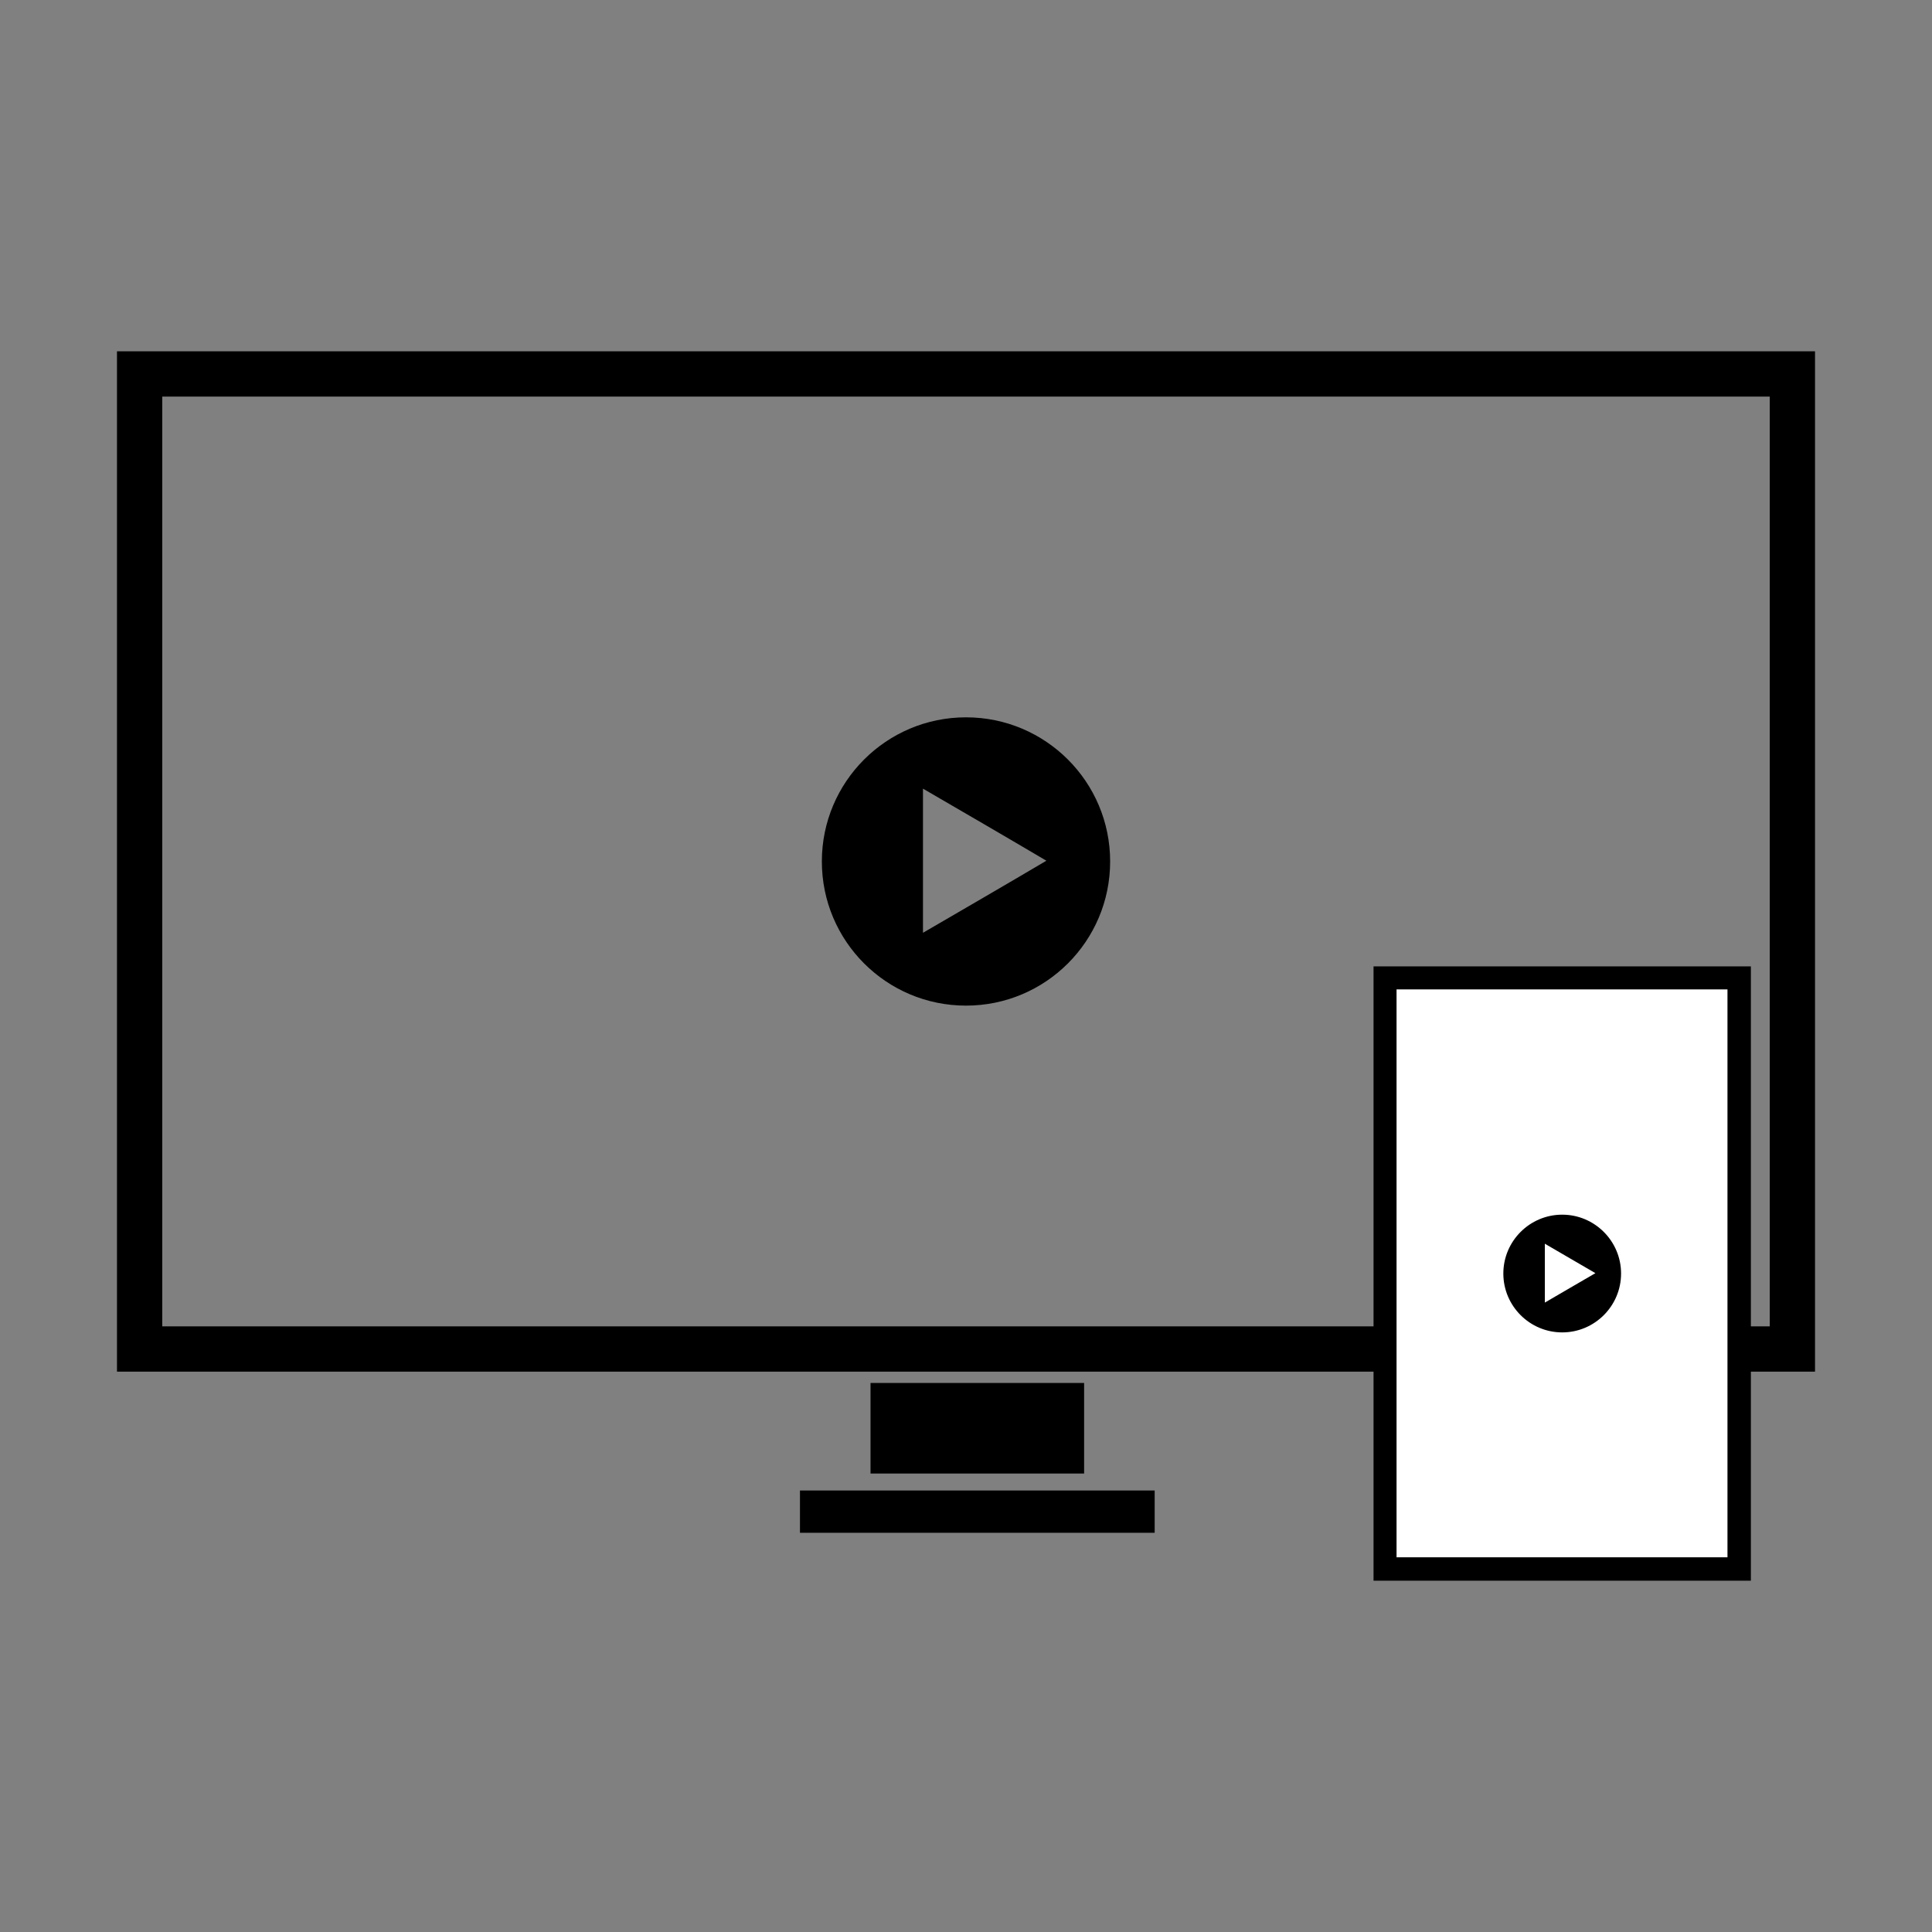
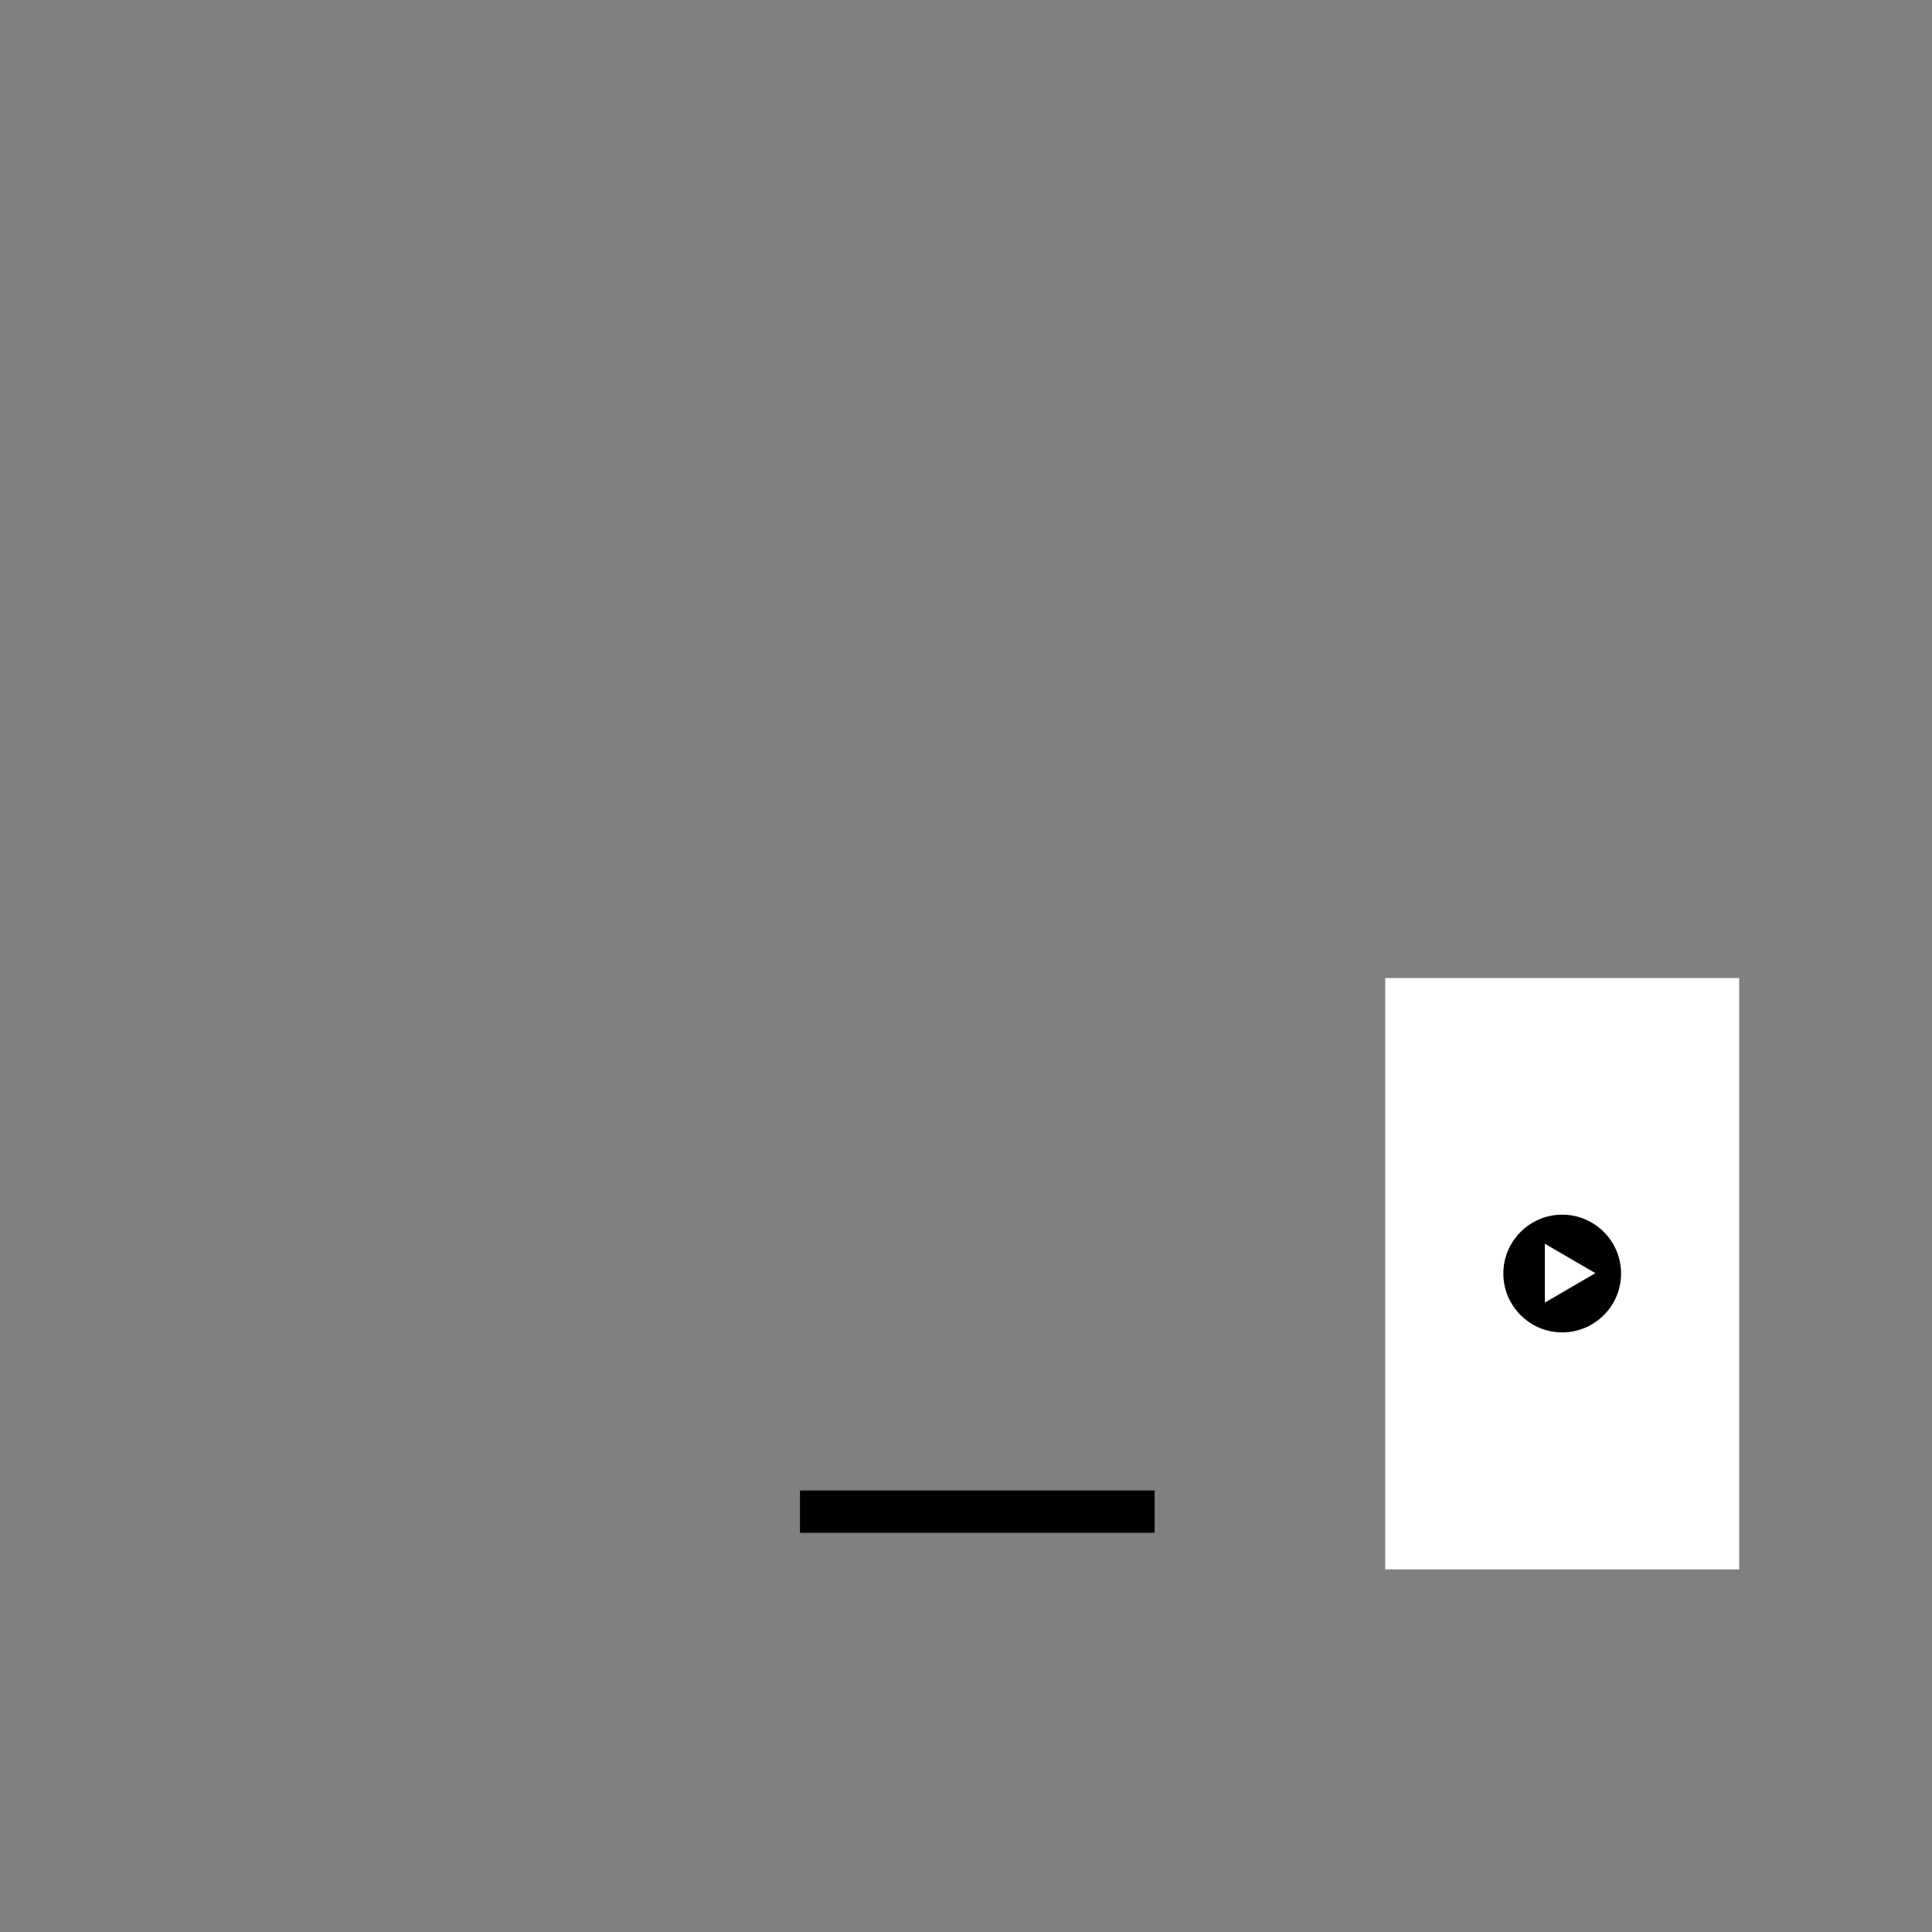
<svg xmlns="http://www.w3.org/2000/svg" version="1.1" x="0px" y="0px" viewBox="0 0 512 512" style="enable-background:new 0 0 512 512;" xml:space="preserve">
  <rect x="0" y="0" width="512" height="512" fill="#808080" stroke="none" />
  <style type="text/css"> .st0{stroke:#000000;stroke-width:24;stroke-miterlimit:10;} .st1{stroke:#000000;stroke-width:11.207;stroke-miterlimit:10;} .st2{fill:#FFFFFF;} </style>
  <g id="ガイド"> </g>
  <g id="レイヤー_2">
    <g id="ガイド_00000145050222672266051320000015026016011153193856_"> </g>
    <g>
-       <path d="M256,190.1c-21.1,0-38.2,17.1-38.2,38.2s17.1,38.2,38.2,38.2s38.2-17.1,38.2-38.2S277.1,190.1,256,190.1z M244.6,247.2 c0-12.9,0-25.4,0-38.2c11,6.4,21.7,12.6,32.7,19.1C266.3,234.6,255.6,240.8,244.6,247.2z" />
-       <line class="st0" x1="287.3" y1="378.5" x2="230.7" y2="378.5" />
      <line class="st1" x1="212" y1="400.6" x2="306" y2="400.6" />
      <g>
-         <path d="M469,105.1v246.4H43V105.1H469 M481,93.1H31v270.4h450V93.1L481,93.1z" />
-       </g>
+         </g>
      <g>
        <rect x="367.1" y="259.2" class="st2" width="93.8" height="156.7" />
-         <path d="M457.8,262.2v150.5h-87.7V262.2H457.8 M464,256.1H364v162.8h100V256.1L464,256.1z" />
      </g>
      <path d="M414,321.9c-8.6,0-15.6,7-15.6,15.6s7,15.6,15.6,15.6c8.6,0,15.6-7,15.6-15.6S422.6,321.9,414,321.9z M409.4,345.2 c0-5.3,0-10.4,0-15.6c4.5,2.6,8.9,5.2,13.4,7.8C418.2,340.1,413.8,342.6,409.4,345.2z" />
    </g>
  </g>
</svg>